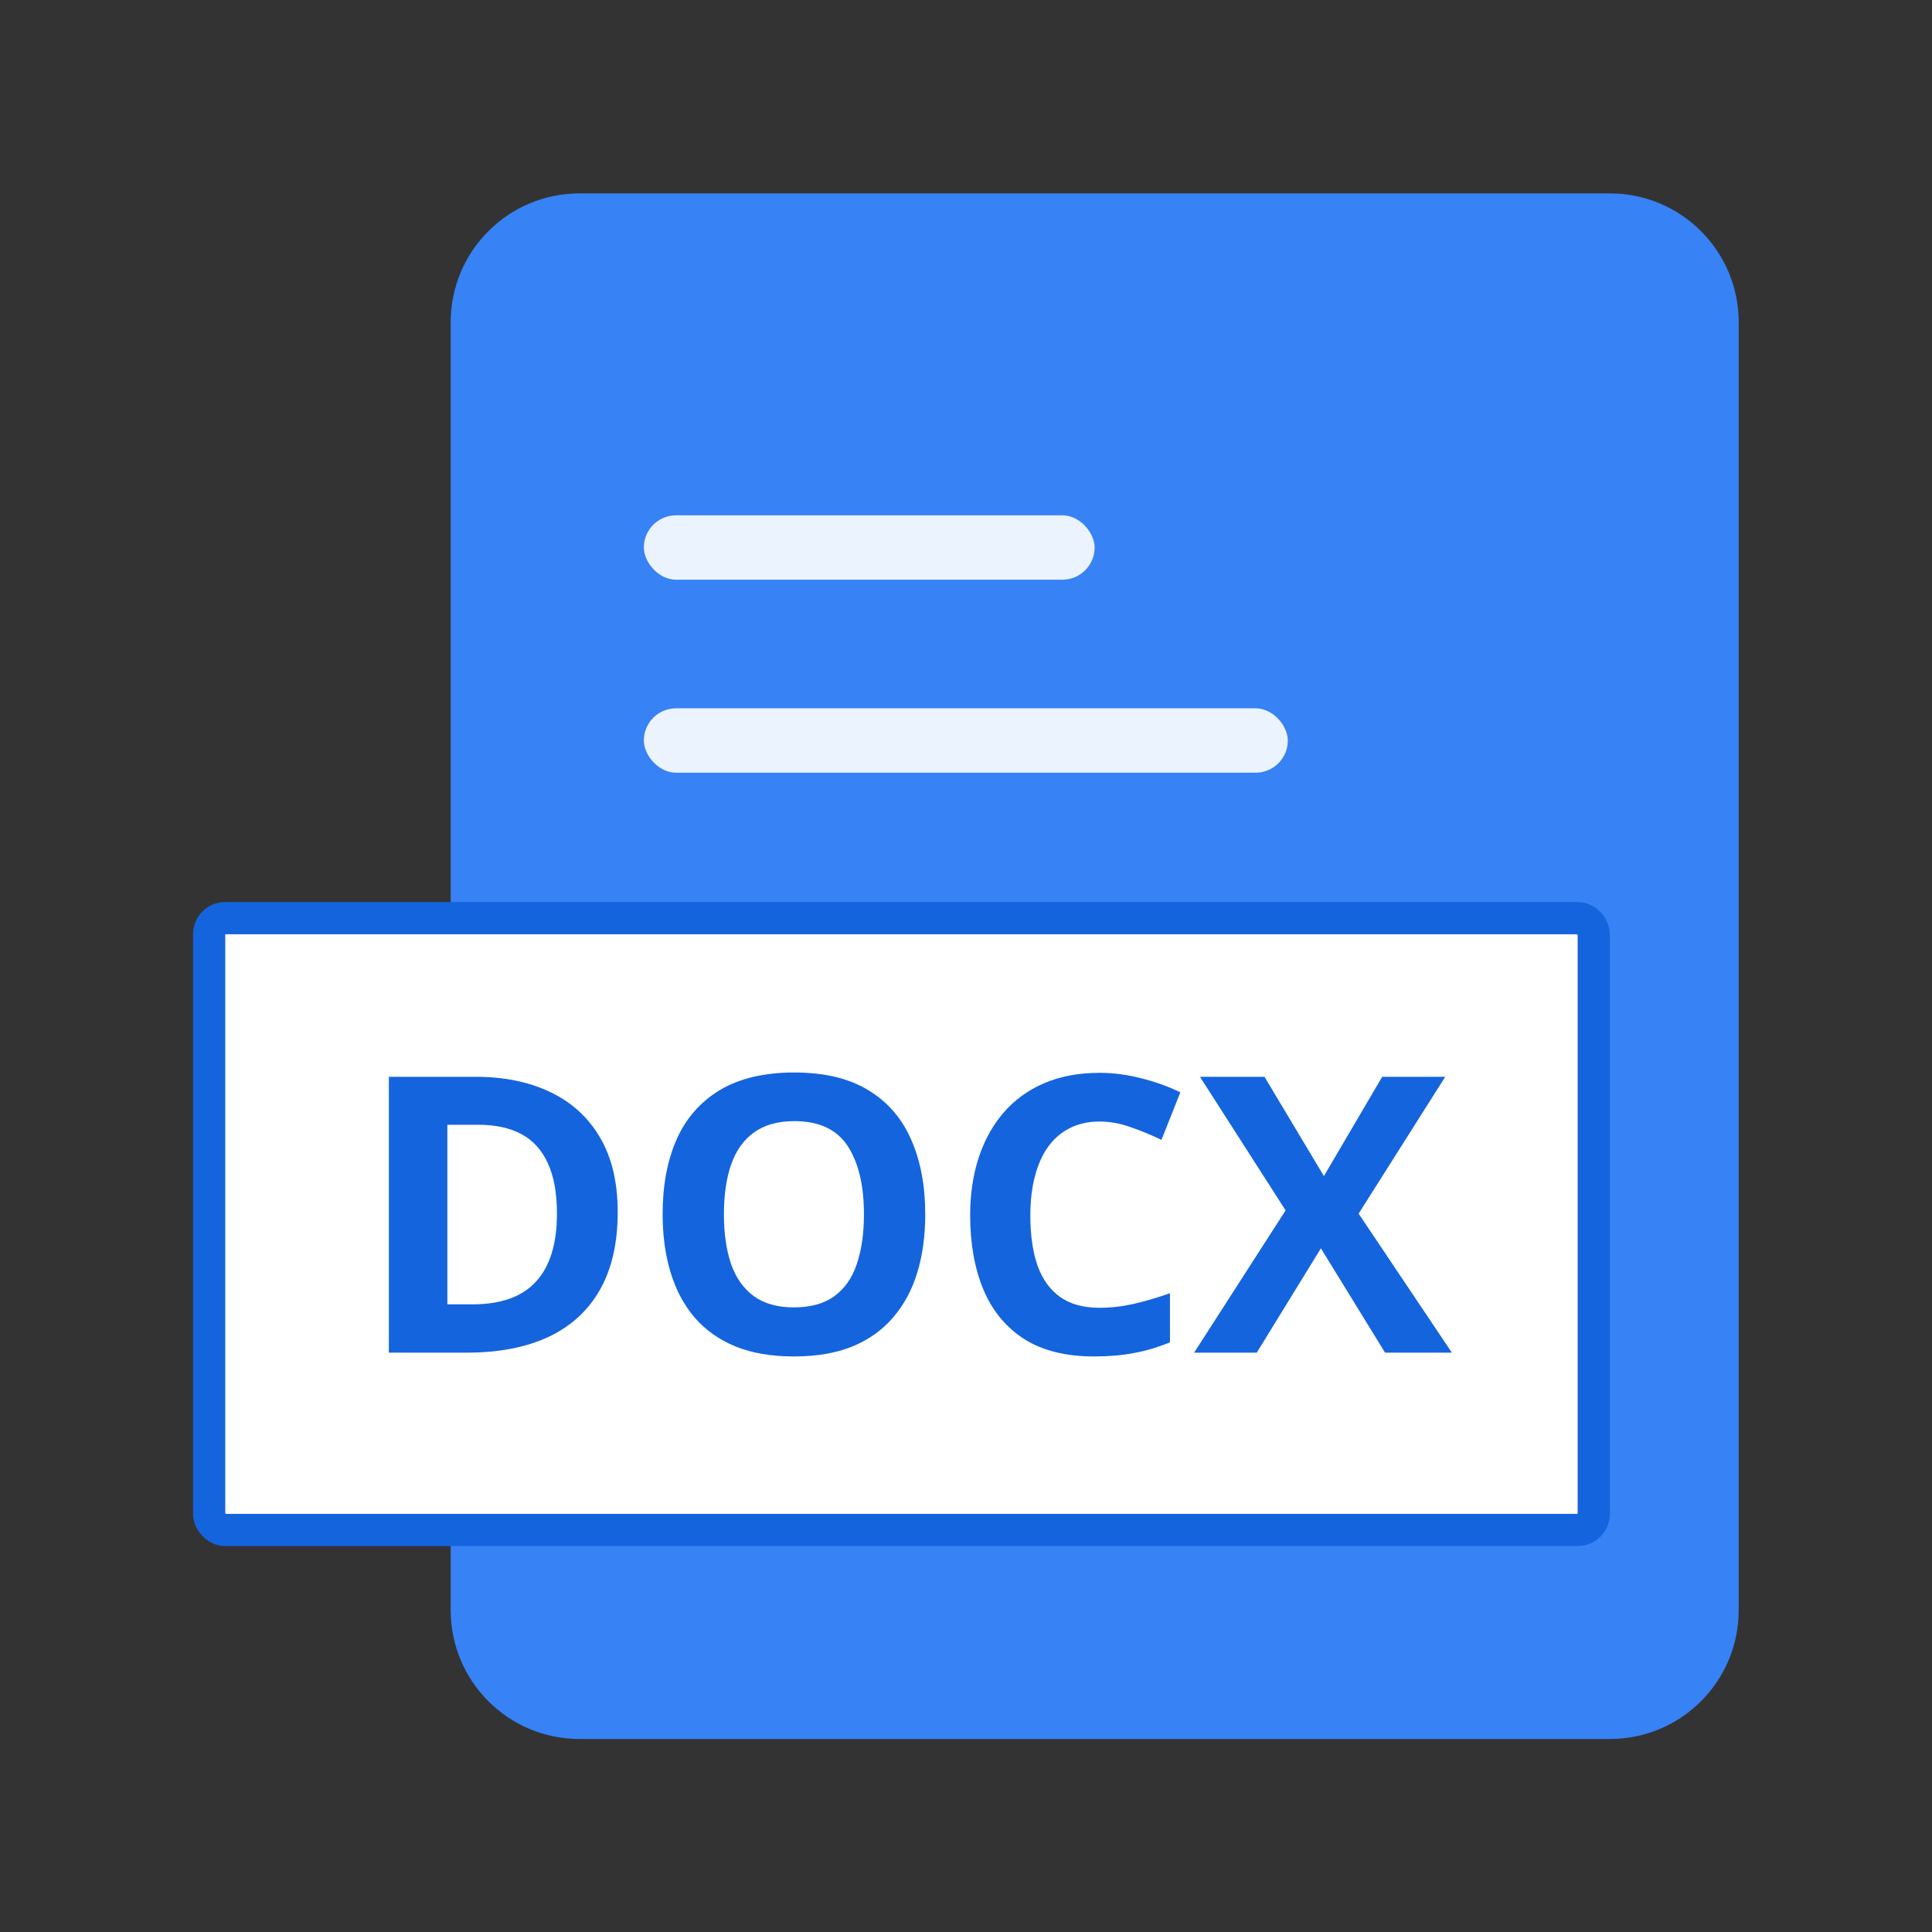
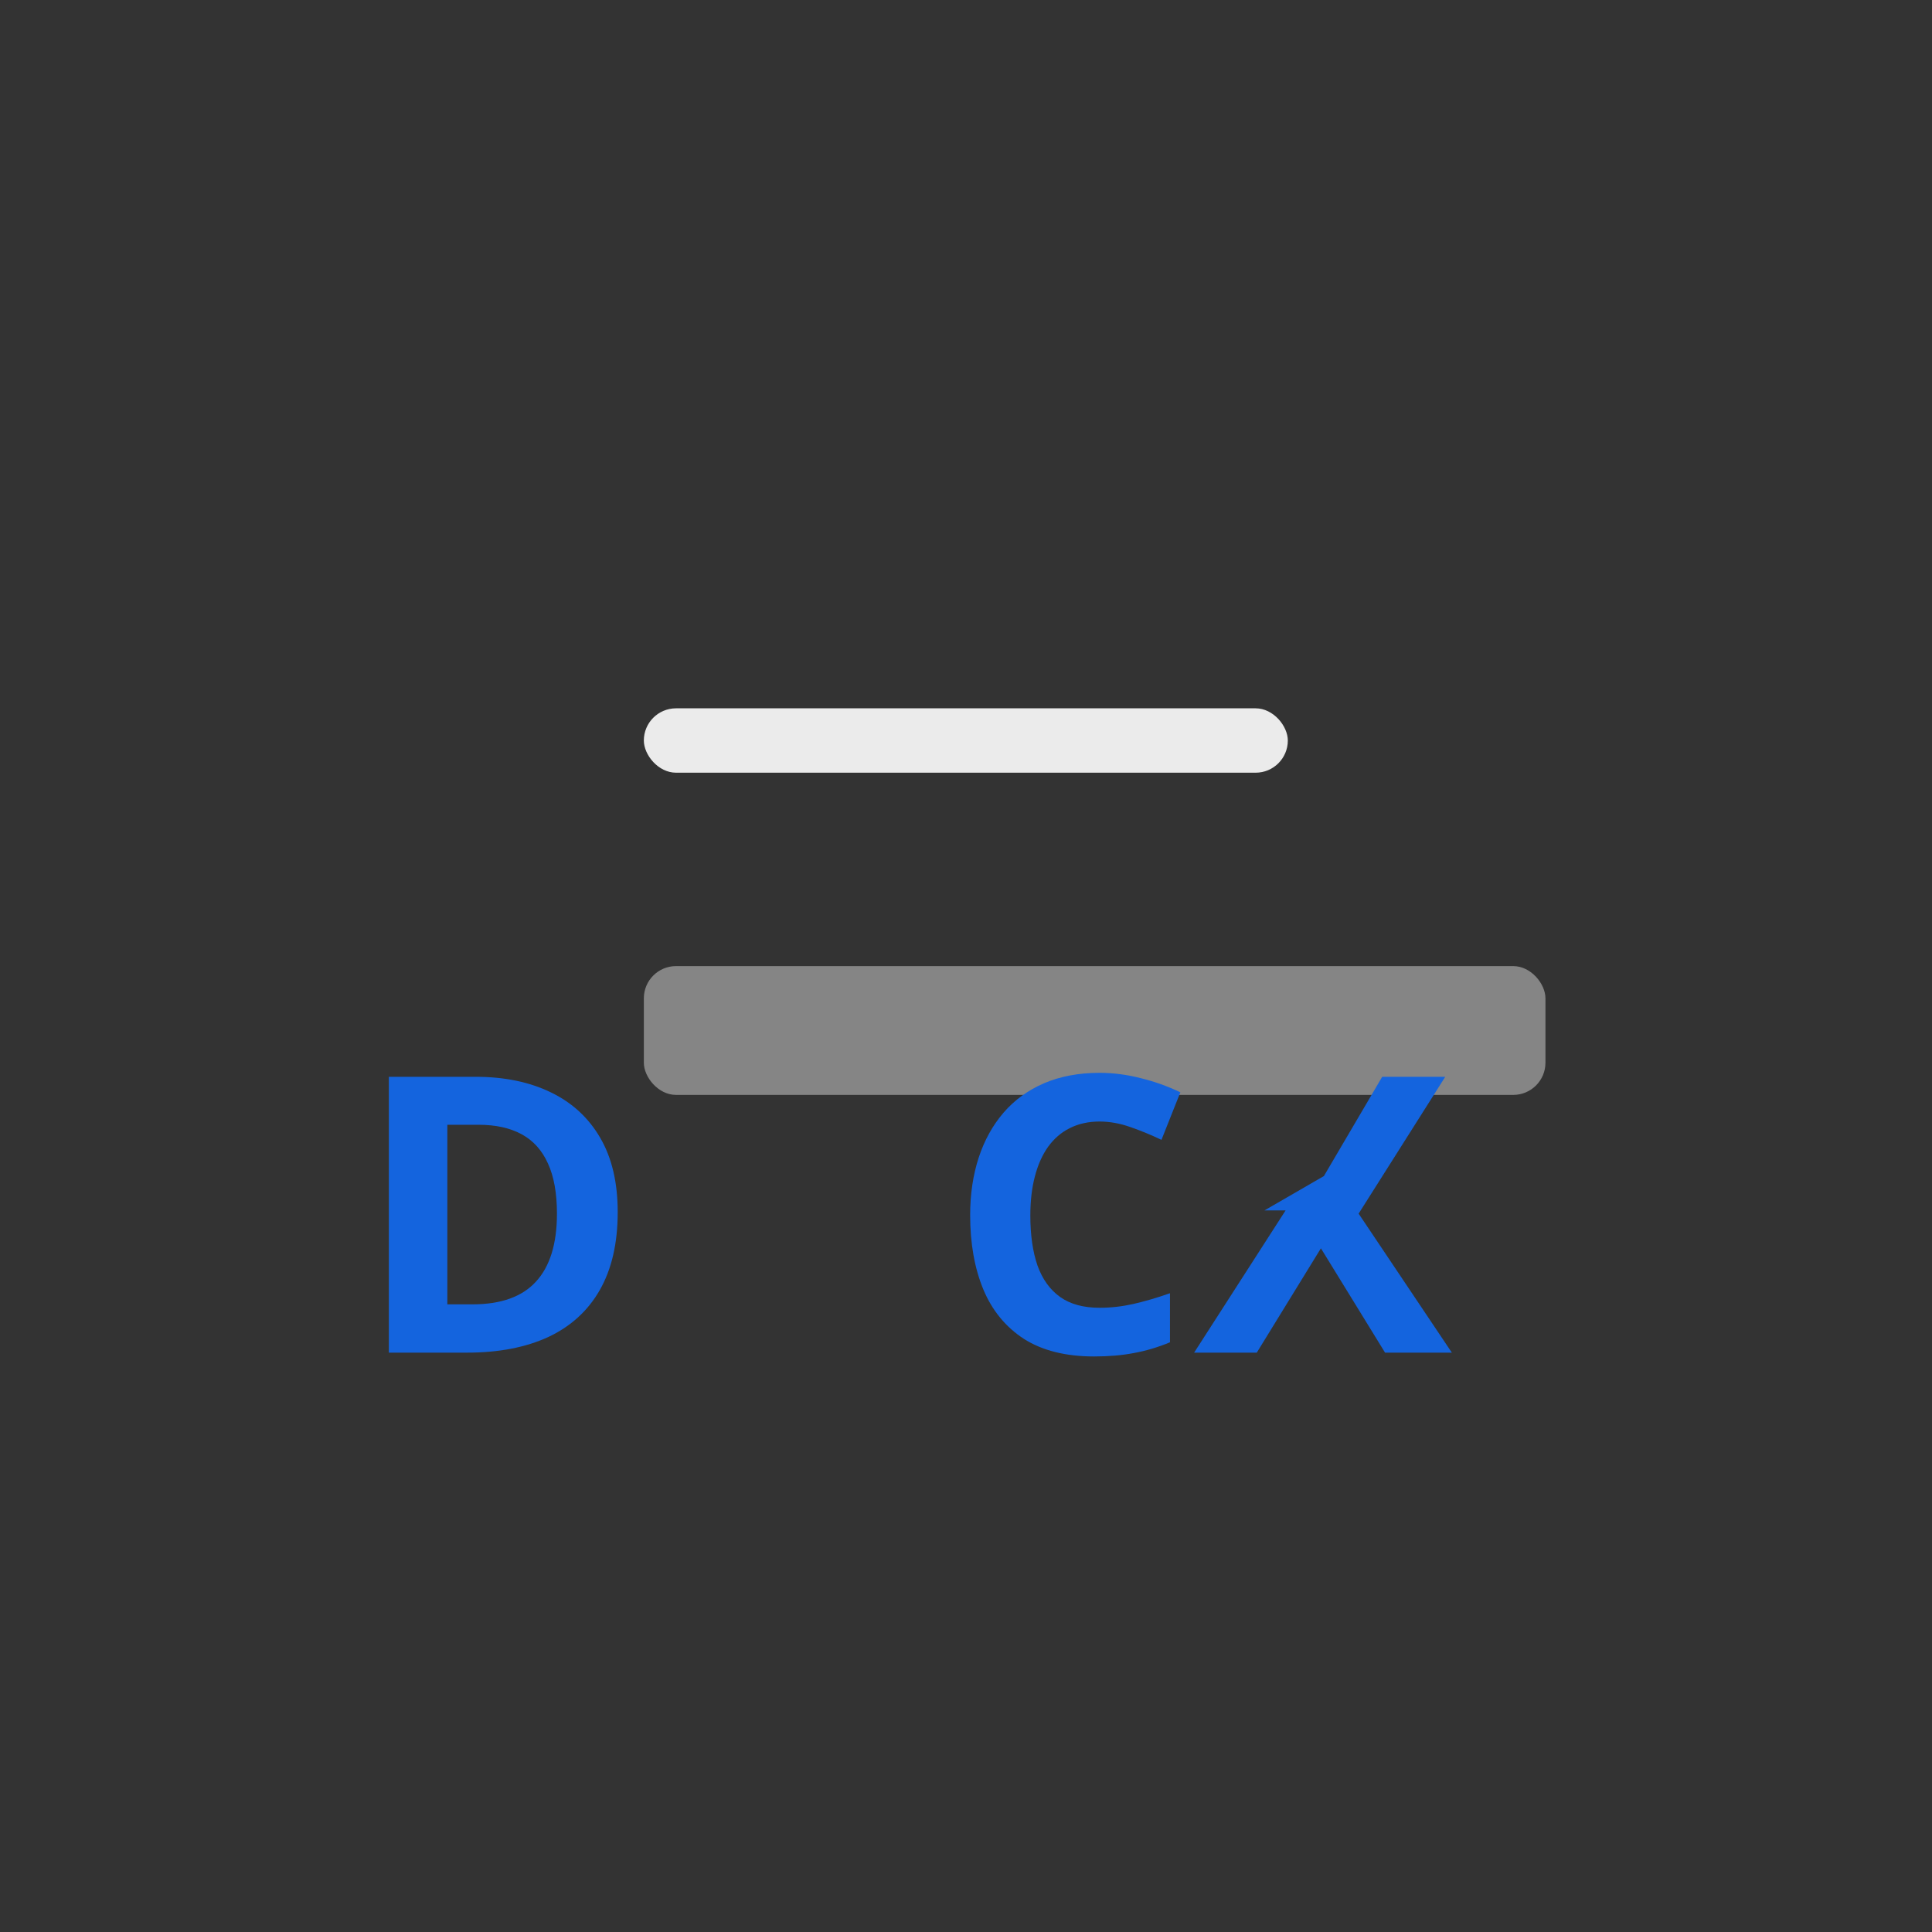
<svg xmlns="http://www.w3.org/2000/svg" width="40" height="40" viewBox="0 0 40 40" fill="none">
  <rect x="0" y="0" width="40" height="40" fill="#333333" stroke="none" />
-   <path d="M9.331 6.671C9.331 5.198 10.525 4.004 11.998 4.004H33.331C34.804 4.004 35.998 5.198 35.998 6.671V33.338C35.998 34.81 34.804 36.004 33.331 36.004H11.998C10.525 36.004 9.331 34.81 9.331 33.338V6.671Z" fill="#3782F5" />
-   <rect opacity="0.9" x="13.33" y="10.669" width="9.333" height="1.333" rx="0.667" fill="white" />
  <rect opacity="0.9" x="13.33" y="14.665" width="13.333" height="1.333" rx="0.667" fill="white" />
  <rect x="13.33" y="20.002" width="18.667" height="2.667" rx="0.667" fill="white" fill-opacity="0.4" />
-   <rect x="13.33" y="25.34" width="18.667" height="2.667" rx="0.667" fill="white" fill-opacity="0.4" />
-   <rect x="4.33" y="19.009" width="28.667" height="12.667" rx="0.333" fill="white" stroke="#1464DE" stroke-width="0.667" />
  <path d="M12.789 25.095C12.789 25.738 12.665 26.276 12.418 26.709C12.173 27.138 11.818 27.462 11.352 27.681C10.885 27.897 10.324 28.005 9.668 28.005H8.051V22.294H9.844C10.443 22.294 10.962 22.401 11.402 22.615C11.842 22.826 12.184 23.14 12.426 23.556C12.668 23.97 12.789 24.483 12.789 25.095ZM11.531 25.127C11.531 24.705 11.469 24.358 11.344 24.087C11.221 23.814 11.039 23.612 10.797 23.482C10.557 23.352 10.26 23.287 9.906 23.287H9.262V27.005H9.781C10.372 27.005 10.811 26.848 11.098 26.533C11.387 26.218 11.531 25.749 11.531 25.127Z" fill="#1464DE" />
-   <path d="M19.156 25.142C19.156 25.582 19.102 25.983 18.992 26.345C18.883 26.705 18.716 27.015 18.492 27.275C18.271 27.535 17.99 27.736 17.648 27.877C17.307 28.015 16.904 28.084 16.438 28.084C15.971 28.084 15.568 28.015 15.227 27.877C14.885 27.736 14.603 27.535 14.379 27.275C14.158 27.015 13.992 26.703 13.883 26.341C13.773 25.979 13.719 25.577 13.719 25.134C13.719 24.543 13.815 24.029 14.008 23.591C14.203 23.151 14.503 22.81 14.906 22.568C15.31 22.326 15.823 22.205 16.445 22.205C17.065 22.205 17.574 22.326 17.973 22.568C18.374 22.81 18.671 23.151 18.863 23.591C19.059 24.031 19.156 24.548 19.156 25.142ZM14.988 25.142C14.988 25.541 15.038 25.884 15.137 26.173C15.238 26.46 15.396 26.681 15.609 26.837C15.823 26.991 16.099 27.068 16.438 27.068C16.781 27.068 17.06 26.991 17.273 26.837C17.487 26.681 17.642 26.46 17.738 26.173C17.837 25.884 17.887 25.541 17.887 25.142C17.887 24.543 17.775 24.072 17.551 23.728C17.327 23.384 16.958 23.212 16.445 23.212C16.104 23.212 15.825 23.291 15.609 23.447C15.396 23.6 15.238 23.822 15.137 24.111C15.038 24.397 14.988 24.741 14.988 25.142Z" fill="#1464DE" />
  <path d="M22.766 23.22C22.534 23.22 22.328 23.266 22.148 23.357C21.971 23.445 21.822 23.574 21.699 23.744C21.579 23.913 21.488 24.117 21.426 24.357C21.363 24.596 21.332 24.866 21.332 25.166C21.332 25.569 21.381 25.914 21.48 26.201C21.582 26.485 21.738 26.702 21.949 26.853C22.16 27.002 22.432 27.076 22.766 27.076C22.997 27.076 23.229 27.05 23.461 26.998C23.695 26.945 23.949 26.871 24.223 26.775V27.791C23.97 27.895 23.721 27.969 23.477 28.013C23.232 28.06 22.957 28.084 22.652 28.084C22.064 28.084 21.579 27.962 21.199 27.72C20.822 27.475 20.542 27.134 20.359 26.697C20.177 26.257 20.086 25.744 20.086 25.158C20.086 24.725 20.145 24.33 20.262 23.97C20.379 23.611 20.551 23.3 20.777 23.037C21.004 22.774 21.284 22.57 21.617 22.427C21.951 22.284 22.333 22.212 22.766 22.212C23.049 22.212 23.333 22.249 23.617 22.322C23.904 22.392 24.177 22.49 24.438 22.615L24.047 23.599C23.833 23.498 23.619 23.409 23.402 23.334C23.186 23.258 22.974 23.22 22.766 23.22Z" fill="#1464DE" />
-   <path d="M30.059 28.005H28.676L27.348 25.845L26.02 28.005H24.723L26.617 25.06L24.844 22.294H26.18L27.41 24.349L28.617 22.294H29.922L28.129 25.127L30.059 28.005Z" fill="#1464DE" />
+   <path d="M30.059 28.005H28.676L27.348 25.845L26.02 28.005H24.723L26.617 25.06H26.18L27.41 24.349L28.617 22.294H29.922L28.129 25.127L30.059 28.005Z" fill="#1464DE" />
</svg>